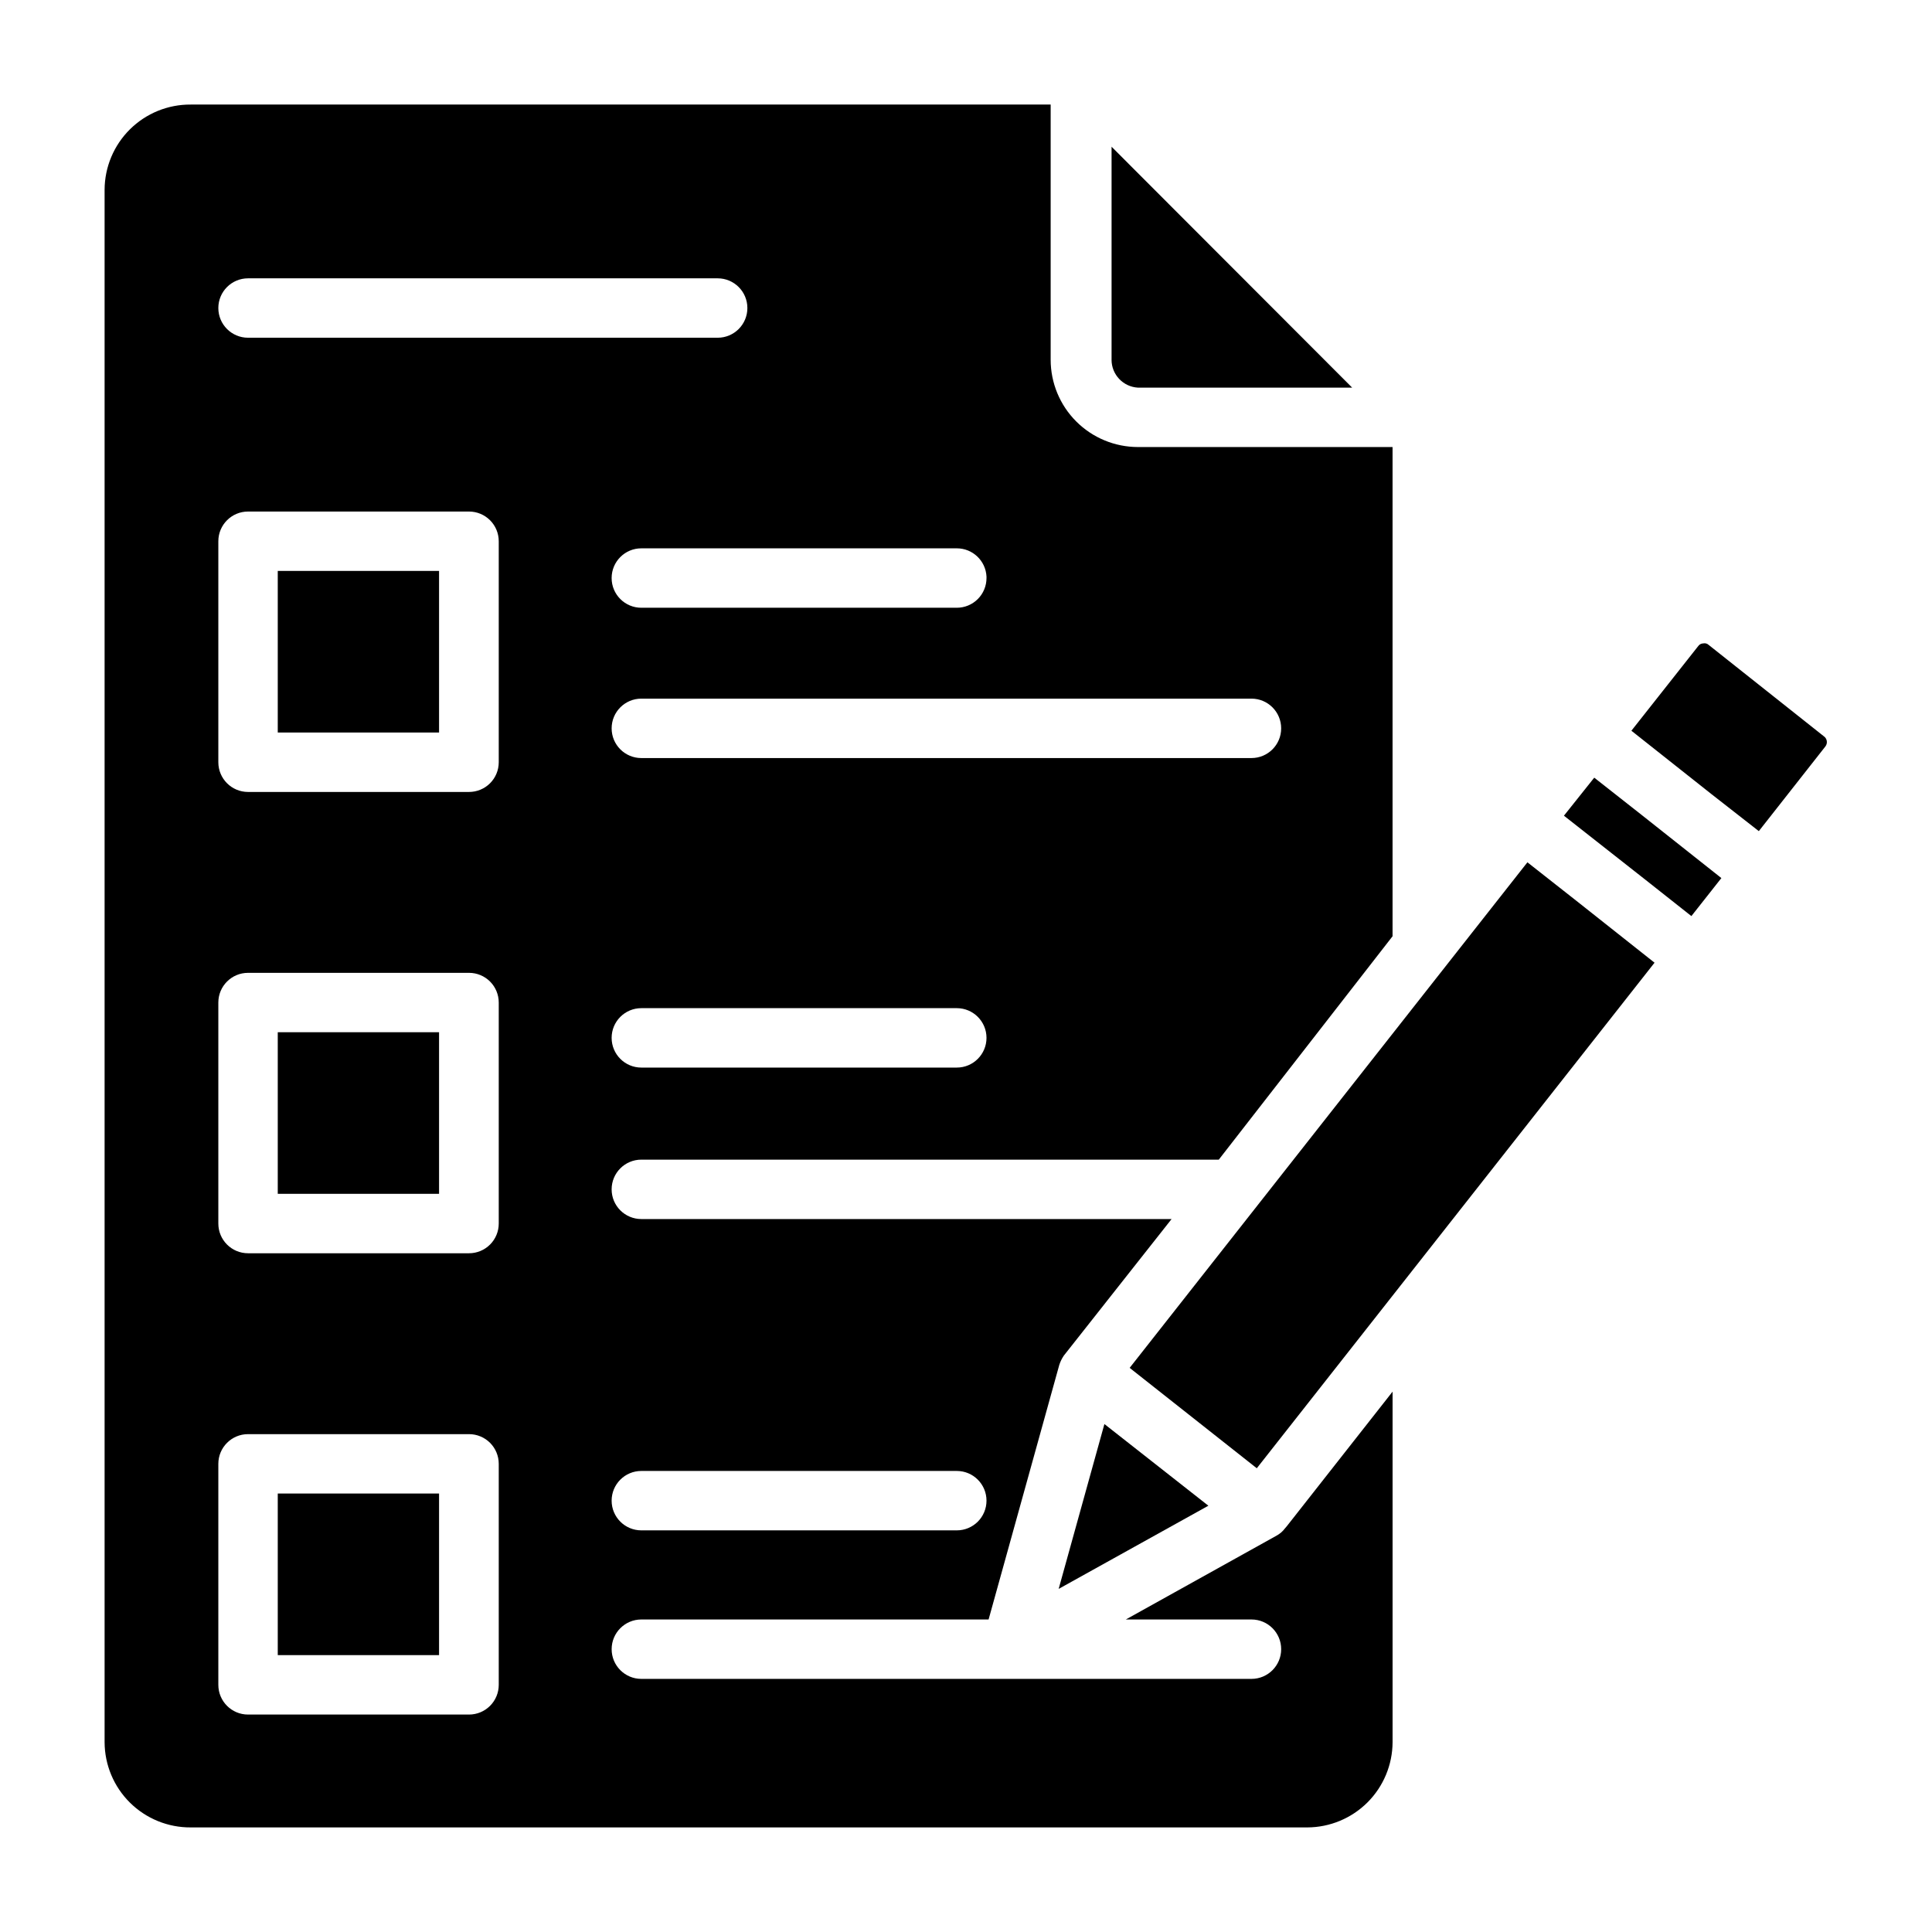
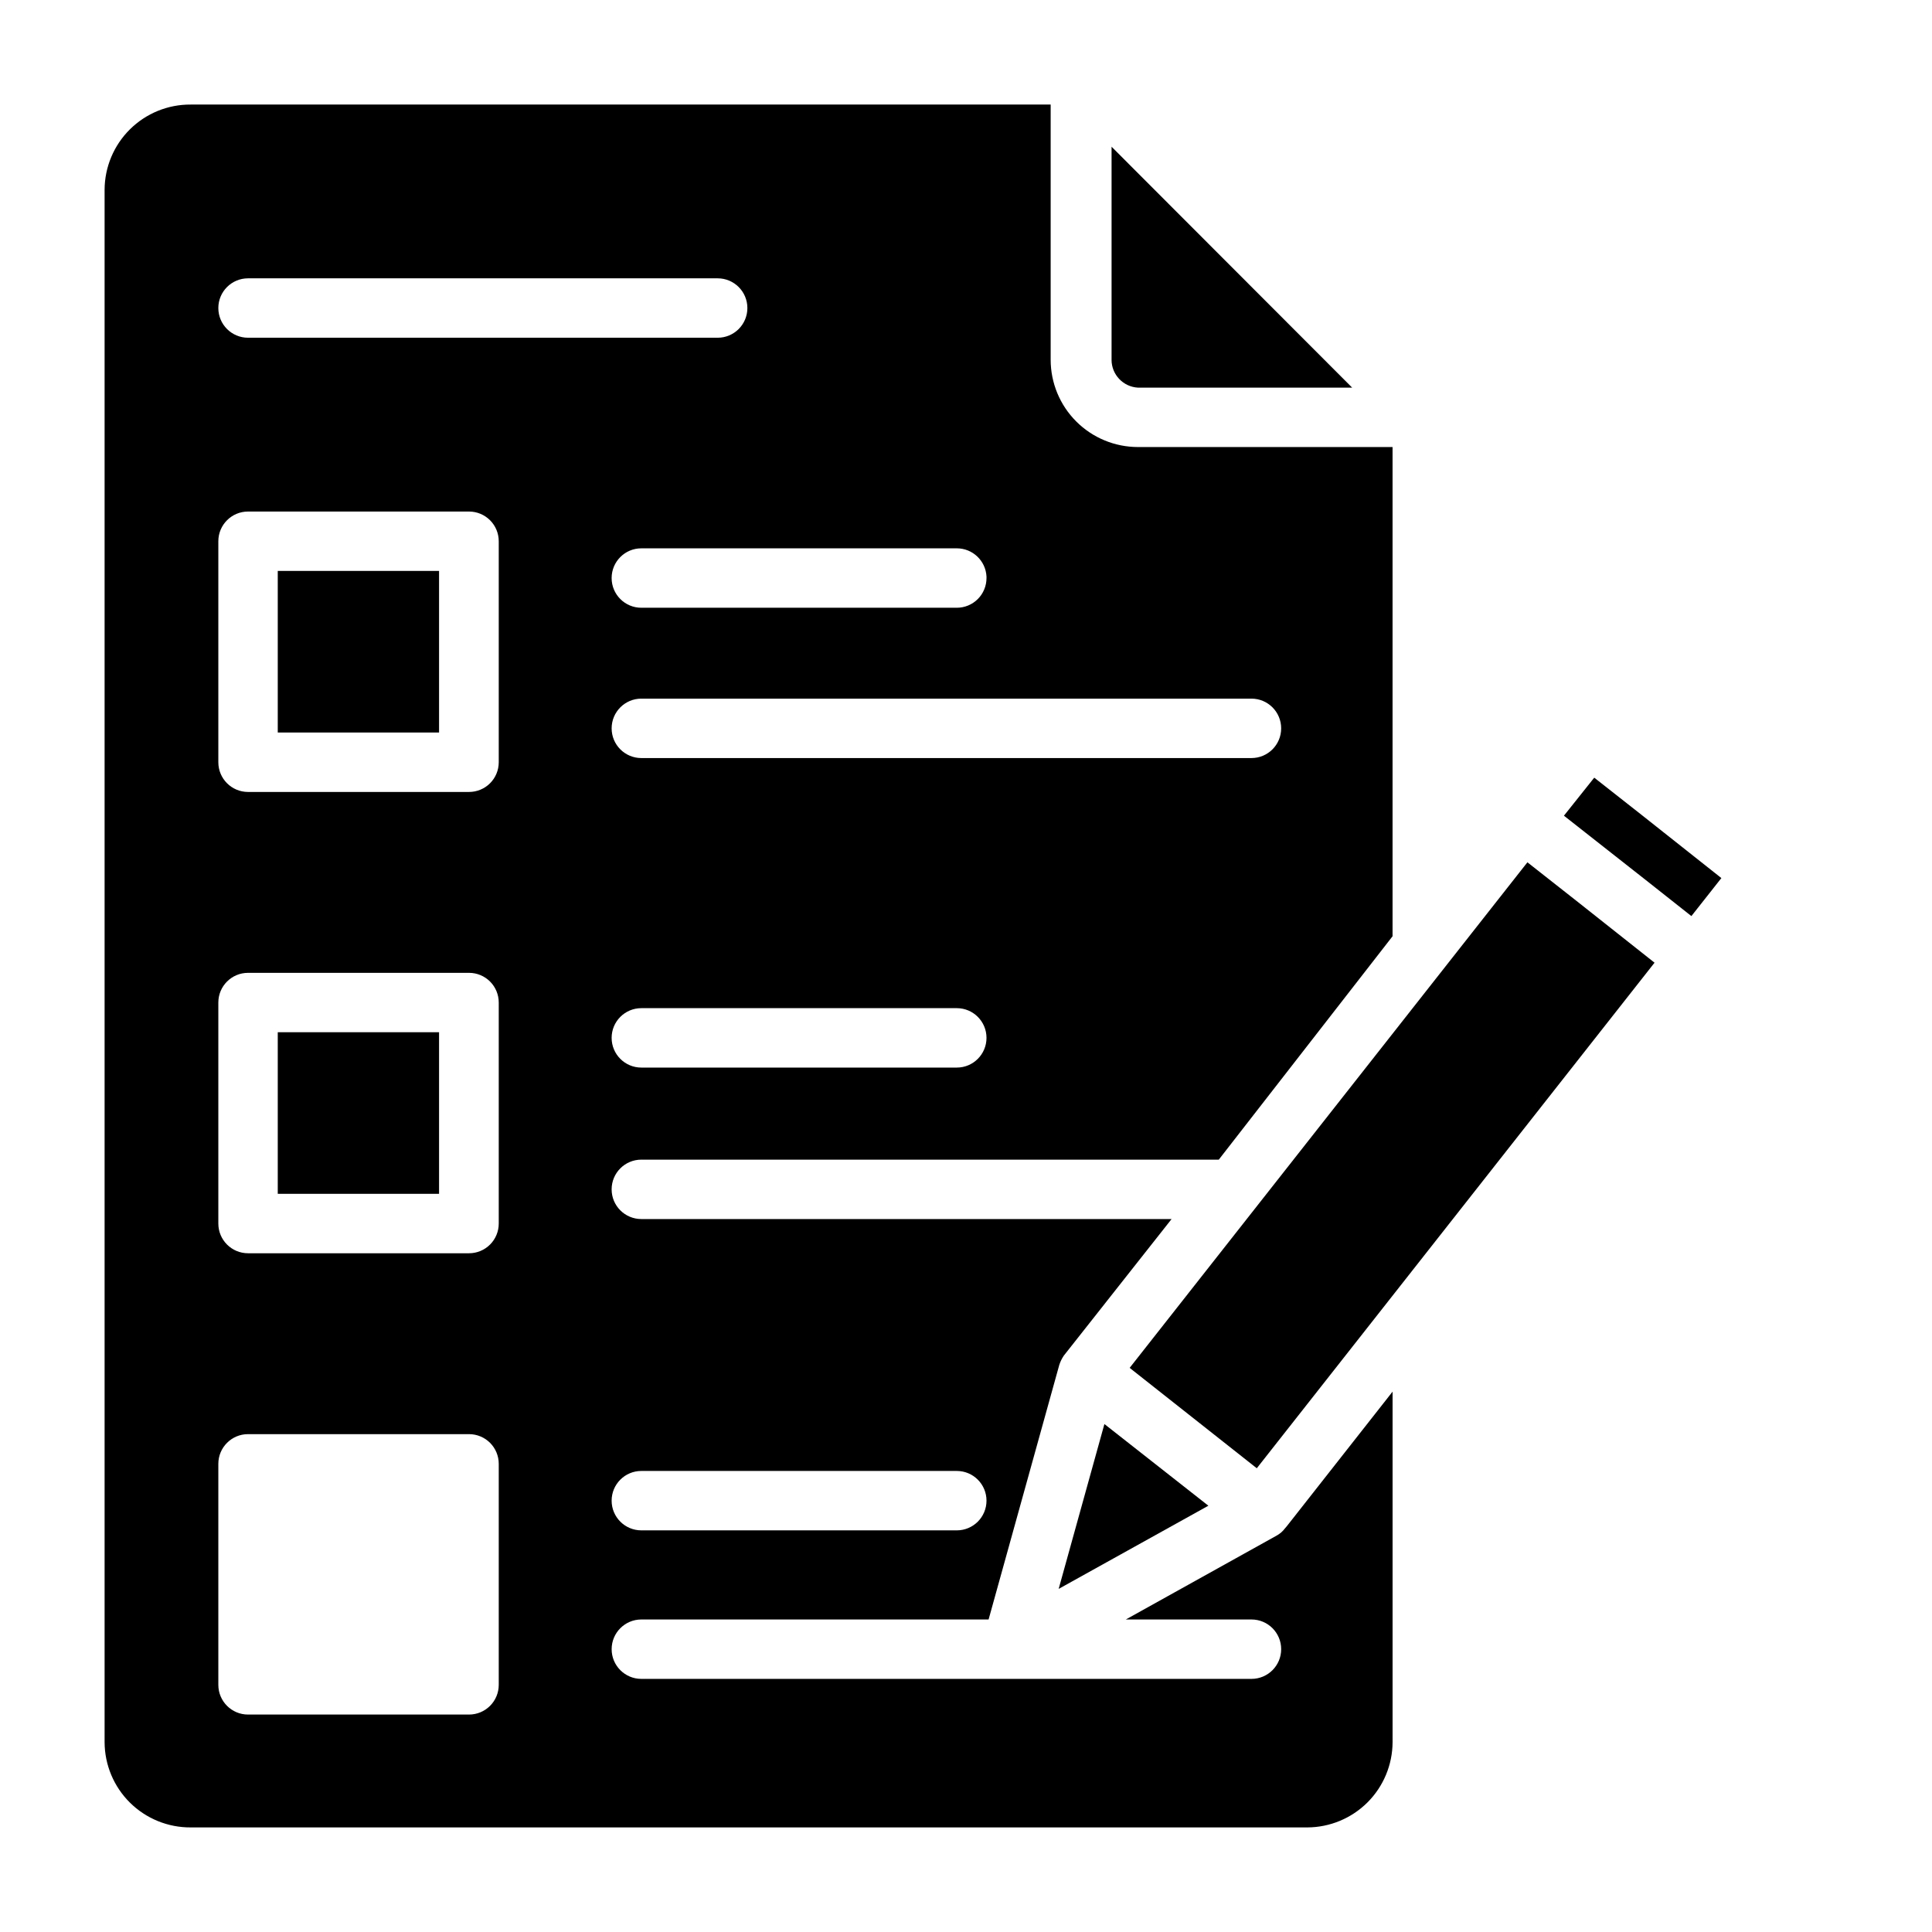
<svg xmlns="http://www.w3.org/2000/svg" fill="#000000" width="800px" height="800px" version="1.1" viewBox="144 144 512 512">
  <g>
    <path d="m217.61 417.55h42.746v42.824h-42.746z" />
-     <path d="m217.61 539.8h42.746v42.824h-42.746z" />
    <path d="m548.78 372.52-105.41 133.98 33.691 26.605 105.41-133.98-20.781-16.453z" />
-     <path d="m217.61 295.3h42.746v42.824h-42.746z" />
+     <path d="m217.61 295.3h42.746v42.824h-42.746" />
    <path d="m445.58 246.73h56.758l-63.762-63.844v56.441l-0.004 0.004c-0.004 3.938 3.074 7.188 7.008 7.398z" />
    <path d="m464.23 543.03-27.551-21.645-12.125 43.688z" />
-     <path d="m627.27 339.07-30.465-24.168c-0.379-0.359-0.91-0.504-1.418-0.395-0.535 0.008-1.035 0.27-1.34 0.711l-17.711 22.434 21.176 16.766 12.594 9.84 17.633-22.434c0.328-0.418 0.465-0.957 0.375-1.48-0.09-0.527-0.398-0.988-0.844-1.273z" />
    <path d="m566.49 350.09-8.031 10.078 21.727 17.082 12.047 9.523 7.949-10.074-21.176-16.77z" />
    <path d="m485.02 548.46-0.473 0.551c-0.605 0.816-1.387 1.488-2.281 1.969l-39.91 22.199h33.297c4.348 0 7.871 3.523 7.871 7.871 0 4.348-3.523 7.871-7.871 7.871h-161.69c-4.348 0-7.871-3.523-7.871-7.871 0-4.348 3.523-7.871 7.871-7.871h92.023l18.734-67.465c0.281-0.863 0.68-1.684 1.184-2.438l28.574-36.211-140.52-0.004c-4.348 0-7.871-3.523-7.871-7.871 0-4.348 3.523-7.871 7.871-7.871h153.03l46.051-59.199v-129.65h-67.461c-6.141 0-12.027-2.438-16.367-6.777-4.34-4.34-6.777-10.227-6.777-16.363v-67.621h-227.89c-6.027-0.043-11.82 2.316-16.105 6.555s-6.703 10.012-6.723 16.035v411.39c0.02 6.027 2.438 11.797 6.723 16.035s10.078 6.598 16.105 6.559h295.91c5.984-0.023 11.719-2.41 15.953-6.641 4.231-4.234 6.617-9.969 6.637-15.953v-92.891zm-171.06-14.641h83.602c4.348 0 7.871 3.523 7.871 7.871 0 4.348-3.523 7.871-7.871 7.871h-83.602c-4.348 0-7.871-3.523-7.871-7.871 0-4.348 3.523-7.871 7.871-7.871zm83.602-106.9h-83.602c-4.348 0-7.871-3.527-7.871-7.875 0-4.344 3.523-7.871 7.871-7.871h83.602c4.348 0 7.871 3.527 7.871 7.871 0 4.348-3.523 7.875-7.871 7.875zm78.09-97.773c4.348 0 7.871 3.527 7.871 7.875 0 4.348-3.523 7.871-7.871 7.871h-161.69c-4.348 0-7.871-3.523-7.871-7.871 0-4.348 3.523-7.875 7.871-7.875zm-70.219-31.961v0.004c0 2.086-0.828 4.09-2.305 5.566-1.477 1.477-3.481 2.305-5.566 2.305h-83.602c-4.348 0-7.871-3.523-7.871-7.871s3.523-7.875 7.871-7.875h83.602c4.199-0.004 7.66 3.285 7.871 7.481zm-195.7-79.426h124.46c4.348 0 7.871 3.523 7.871 7.871 0 4.348-3.523 7.871-7.871 7.871h-124.46c-4.348 0-7.871-3.523-7.871-7.871 0-4.348 3.523-7.871 7.871-7.871zm66.441 372.74c0 2.09-0.828 4.09-2.305 5.566-1.477 1.477-3.481 2.309-5.566 2.309h-58.57c-4.348 0-7.871-3.527-7.871-7.875v-58.566c0-4.348 3.523-7.871 7.871-7.871h58.57c2.086 0 4.09 0.828 5.566 2.305 1.477 1.477 2.305 3.481 2.305 5.566zm0-122.25v0.004c0 2.086-0.828 4.09-2.305 5.566-1.477 1.477-3.481 2.305-5.566 2.305h-58.57c-4.348 0-7.871-3.523-7.871-7.871v-58.57c0-4.348 3.523-7.871 7.871-7.871h58.57c2.086 0 4.09 0.828 5.566 2.305 1.477 1.477 2.305 3.481 2.305 5.566zm0-122.25v0.004c0 2.09-0.828 4.09-2.305 5.566-1.477 1.477-3.481 2.305-5.566 2.305h-58.57c-4.348 0-7.871-3.523-7.871-7.871v-58.566c0-4.348 3.523-7.875 7.871-7.875h58.57c2.086 0 4.09 0.832 5.566 2.309 1.477 1.477 2.305 3.477 2.305 5.566z" />
  </g>
</svg>